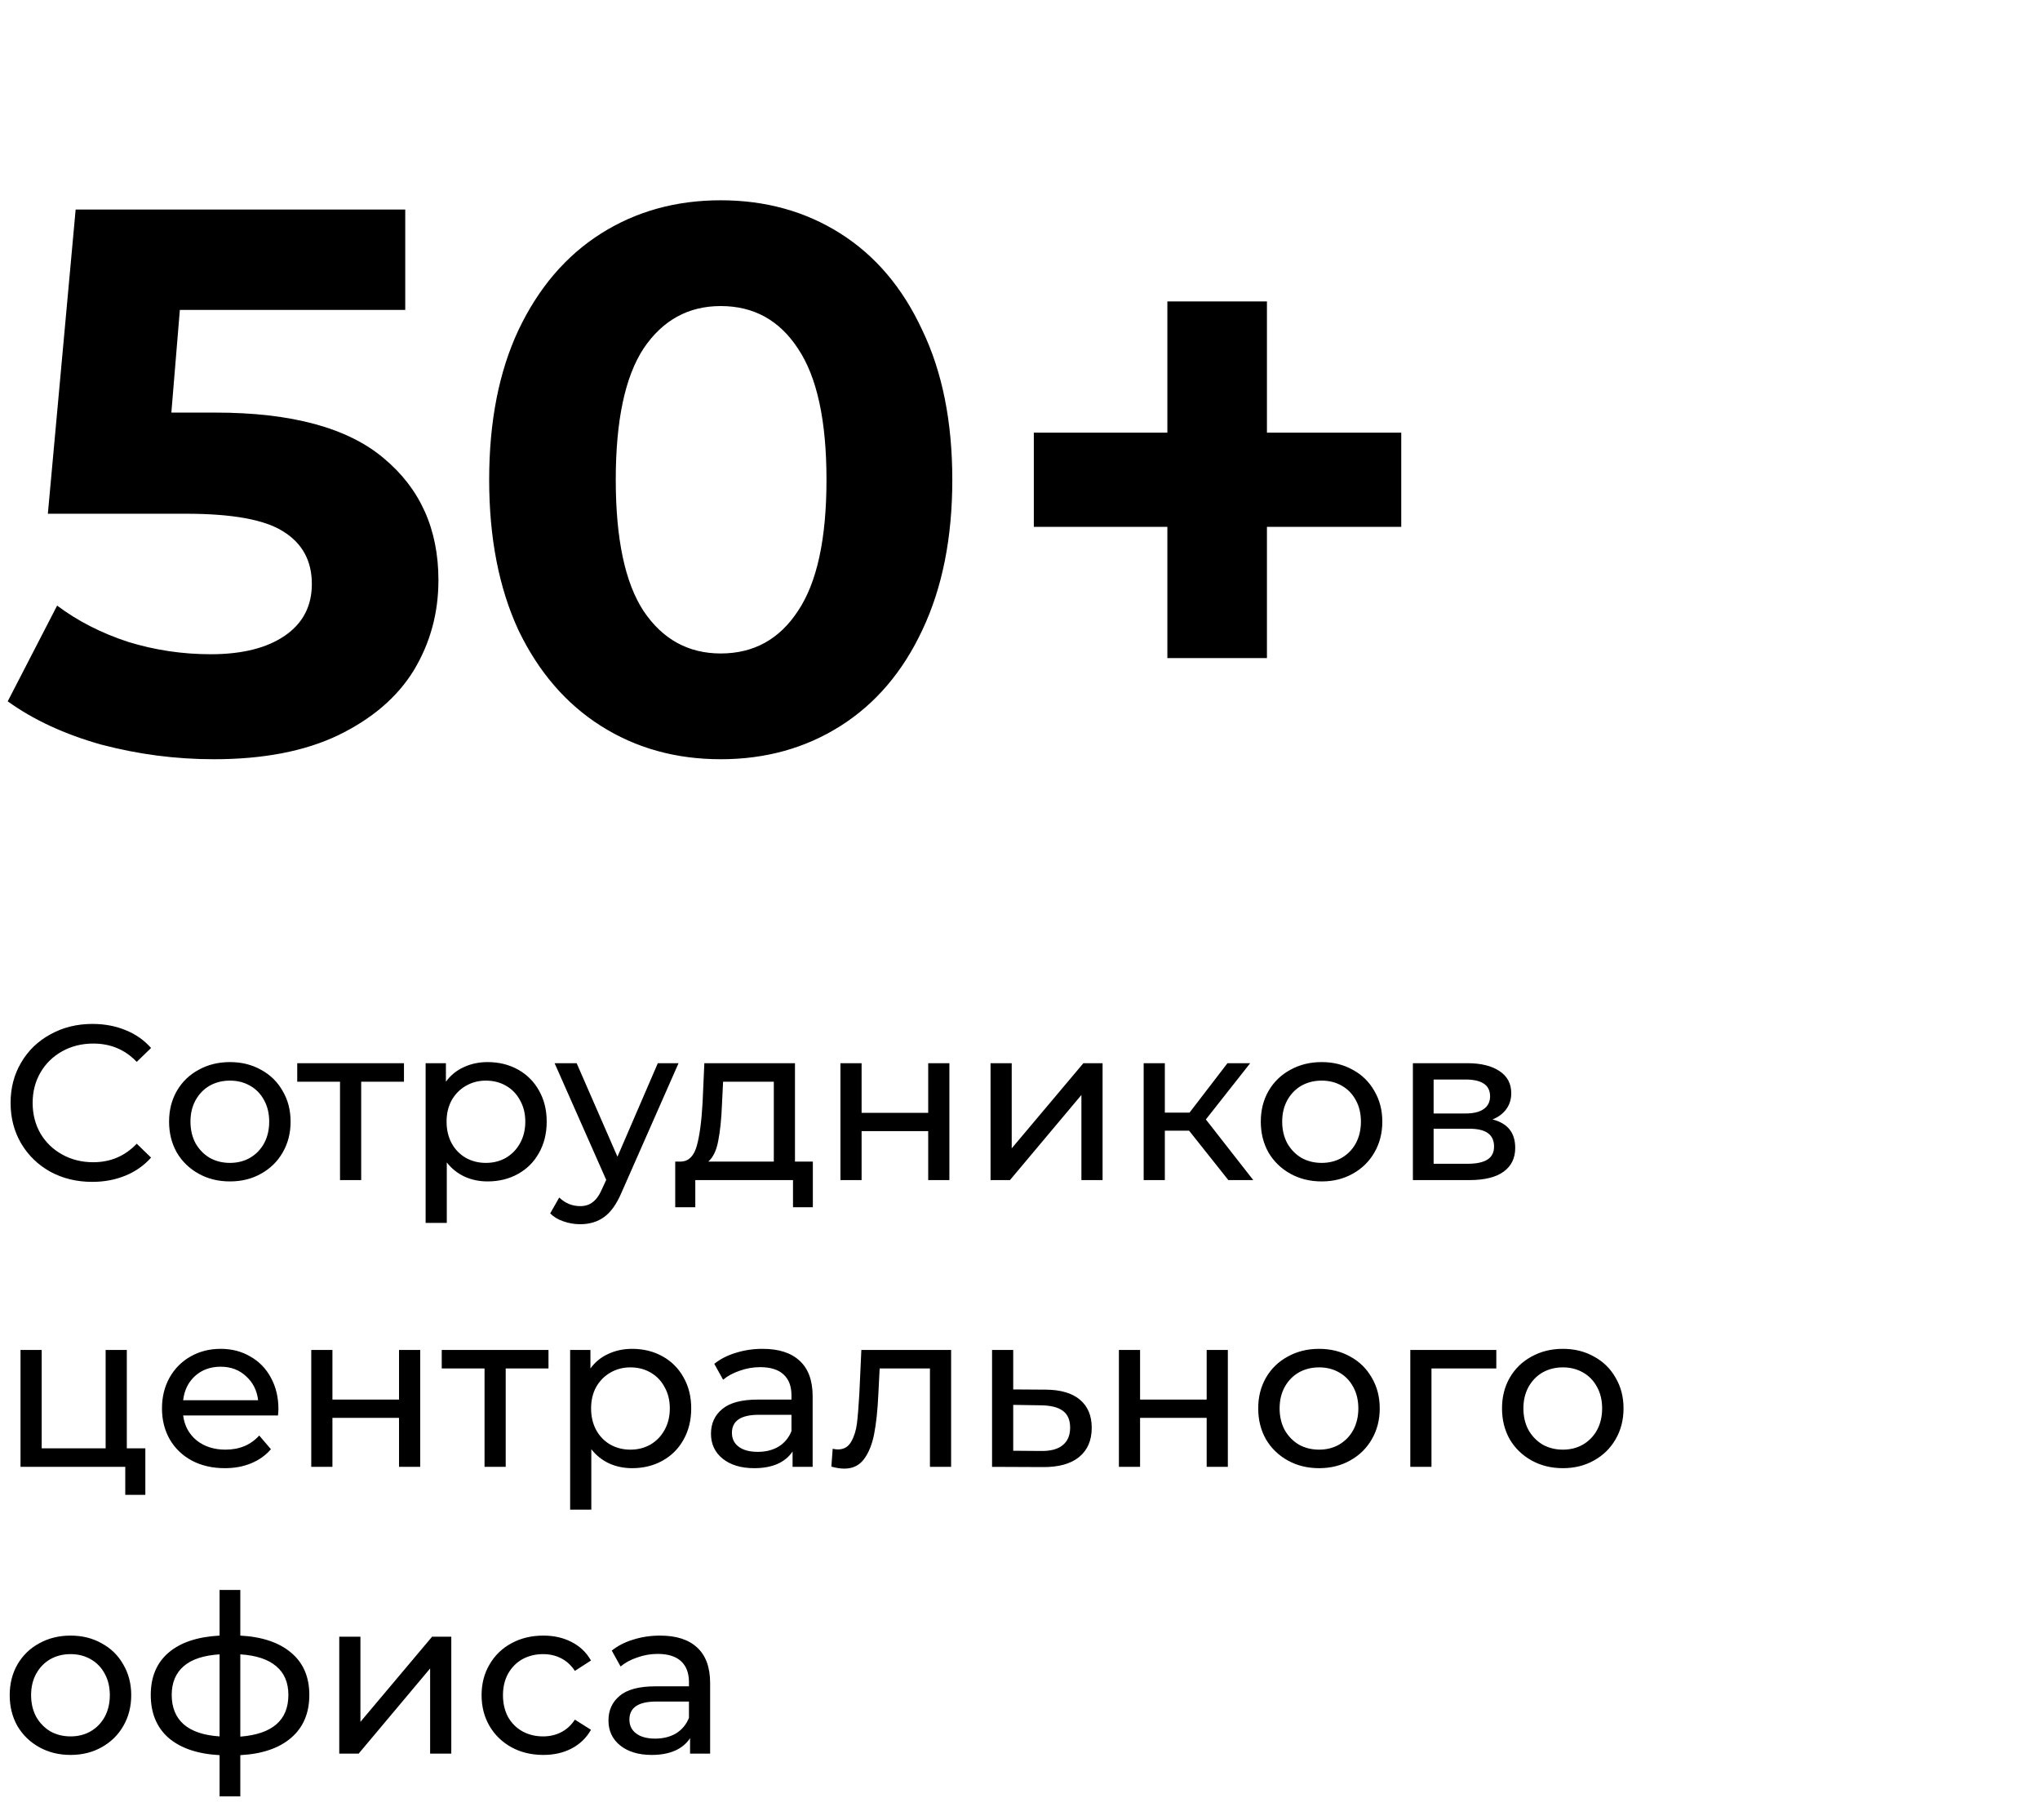
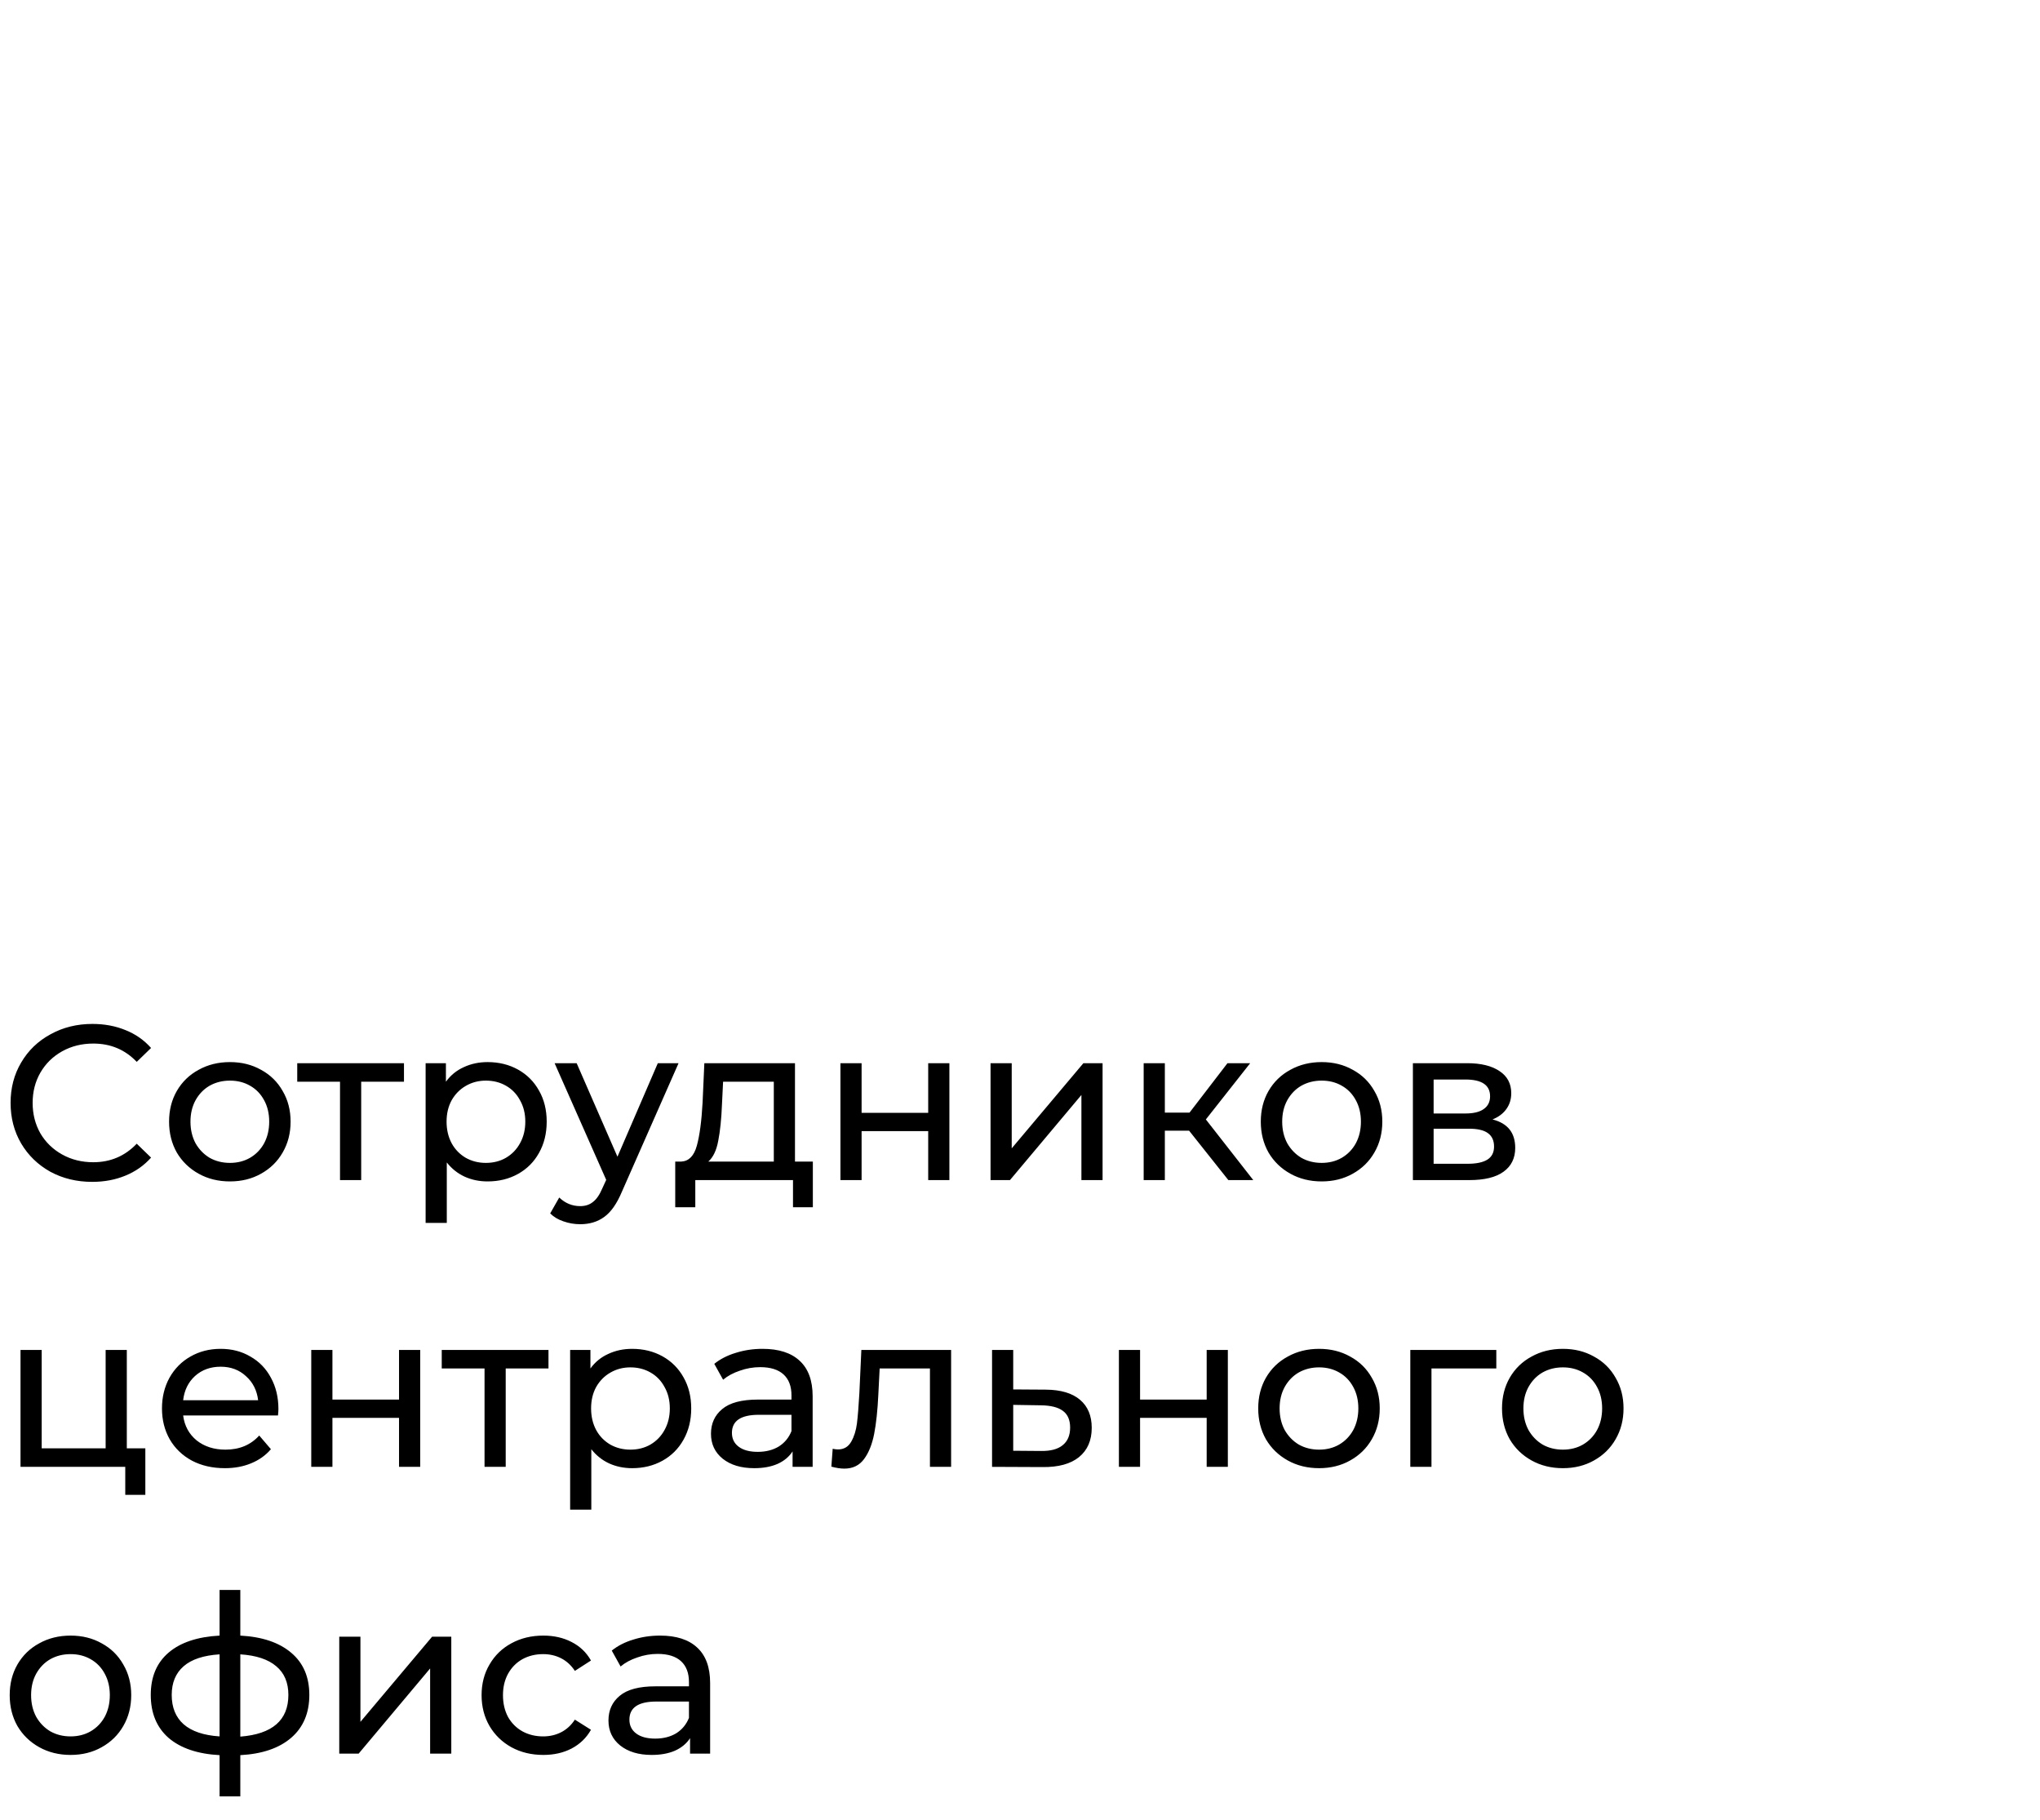
<svg xmlns="http://www.w3.org/2000/svg" width="185" height="165" viewBox="0 0 185 165" fill="none">
-   <path d="M19.53 37.41C26.437 37.41 31.523 38.787 34.79 41.54C38.103 44.293 39.76 47.98 39.76 52.6C39.76 55.587 39.013 58.317 37.52 60.79C36.027 63.217 33.74 65.177 30.66 66.67C27.627 68.117 23.87 68.84 19.39 68.84C15.937 68.84 12.53 68.397 9.17 67.51C5.857 66.577 3.033 65.27 0.7 63.59L5.18 54.91C7.047 56.31 9.193 57.407 11.62 58.2C14.047 58.947 16.543 59.32 19.11 59.32C21.957 59.32 24.197 58.76 25.83 57.64C27.463 56.52 28.28 54.957 28.28 52.95C28.28 50.85 27.417 49.263 25.69 48.19C24.01 47.117 21.07 46.58 16.87 46.58H4.34L6.86 19H36.75V28.1H16.31L15.54 37.41H19.53ZM65.361 68.84C61.301 68.84 57.684 67.837 54.511 65.83C51.337 63.823 48.841 60.93 47.021 57.15C45.248 53.323 44.361 48.773 44.361 43.5C44.361 38.227 45.248 33.7 47.021 29.92C48.841 26.093 51.337 23.177 54.511 21.17C57.684 19.163 61.301 18.16 65.361 18.16C69.421 18.16 73.037 19.163 76.211 21.17C79.384 23.177 81.858 26.093 83.631 29.92C85.451 33.7 86.361 38.227 86.361 43.5C86.361 48.773 85.451 53.323 83.631 57.15C81.858 60.93 79.384 63.823 76.211 65.83C73.037 67.837 69.421 68.84 65.361 68.84ZM65.361 59.25C68.347 59.25 70.681 57.967 72.361 55.4C74.088 52.833 74.951 48.867 74.951 43.5C74.951 38.133 74.088 34.167 72.361 31.6C70.681 29.033 68.347 27.75 65.361 27.75C62.421 27.75 60.087 29.033 58.361 31.6C56.681 34.167 55.841 38.133 55.841 43.5C55.841 48.867 56.681 52.833 58.361 55.4C60.087 57.967 62.421 59.25 65.361 59.25ZM127.074 47.77H114.894V59.67H105.864V47.77H93.754V39.23H105.864V27.33H114.894V39.23H127.074V47.77Z" fill="black" />
  <path d="M8.36 107.16C6.96 107.16 5.693 106.853 4.56 106.24C3.44 105.613 2.56 104.76 1.92 103.68C1.28 102.587 0.96 101.36 0.96 100C0.96 98.64 1.28 97.42 1.92 96.34C2.56 95.247 3.447 94.393 4.58 93.78C5.713 93.153 6.98 92.84 8.38 92.84C9.473 92.84 10.473 93.027 11.38 93.4C12.287 93.76 13.06 94.3 13.7 95.02L12.4 96.28C11.347 95.173 10.033 94.62 8.46 94.62C7.42 94.62 6.48 94.853 5.64 95.32C4.8 95.787 4.14 96.433 3.66 97.26C3.193 98.073 2.96 98.987 2.96 100C2.96 101.013 3.193 101.933 3.66 102.76C4.14 103.573 4.8 104.213 5.64 104.68C6.48 105.147 7.42 105.38 8.46 105.38C10.02 105.38 11.333 104.82 12.4 103.7L13.7 104.96C13.06 105.68 12.28 106.227 11.36 106.6C10.453 106.973 9.453 107.16 8.36 107.16ZM20.853 107.12C19.8 107.12 18.853 106.887 18.013 106.42C17.173 105.953 16.513 105.313 16.033 104.5C15.566 103.673 15.333 102.74 15.333 101.7C15.333 100.66 15.566 99.733 16.033 98.92C16.513 98.093 17.173 97.453 18.013 97C18.853 96.533 19.8 96.3 20.853 96.3C21.907 96.3 22.846 96.533 23.673 97C24.513 97.453 25.166 98.093 25.633 98.92C26.113 99.733 26.353 100.66 26.353 101.7C26.353 102.74 26.113 103.673 25.633 104.5C25.166 105.313 24.513 105.953 23.673 106.42C22.846 106.887 21.907 107.12 20.853 107.12ZM20.853 105.44C21.533 105.44 22.14 105.287 22.673 104.98C23.22 104.66 23.646 104.22 23.953 103.66C24.26 103.087 24.413 102.433 24.413 101.7C24.413 100.967 24.26 100.32 23.953 99.76C23.646 99.187 23.22 98.747 22.673 98.44C22.14 98.133 21.533 97.98 20.853 97.98C20.173 97.98 19.56 98.133 19.013 98.44C18.48 98.747 18.053 99.187 17.733 99.76C17.427 100.32 17.273 100.967 17.273 101.7C17.273 102.433 17.427 103.087 17.733 103.66C18.053 104.22 18.48 104.66 19.013 104.98C19.56 105.287 20.173 105.44 20.853 105.44ZM36.635 98.08H32.755V107H30.835V98.08H26.955V96.4H36.635V98.08ZM44.218 96.3C45.245 96.3 46.165 96.527 46.978 96.98C47.792 97.433 48.425 98.067 48.878 98.88C49.345 99.693 49.578 100.633 49.578 101.7C49.578 102.767 49.345 103.713 48.878 104.54C48.425 105.353 47.792 105.987 46.978 106.44C46.165 106.893 45.245 107.12 44.218 107.12C43.458 107.12 42.758 106.973 42.118 106.68C41.492 106.387 40.958 105.96 40.518 105.4V110.88H38.598V96.4H40.438V98.08C40.865 97.493 41.405 97.053 42.058 96.76C42.712 96.453 43.432 96.3 44.218 96.3ZM44.058 105.44C44.738 105.44 45.345 105.287 45.878 104.98C46.425 104.66 46.852 104.22 47.158 103.66C47.478 103.087 47.638 102.433 47.638 101.7C47.638 100.967 47.478 100.32 47.158 99.76C46.852 99.187 46.425 98.747 45.878 98.44C45.345 98.133 44.738 97.98 44.058 97.98C43.392 97.98 42.785 98.14 42.238 98.46C41.705 98.767 41.278 99.2 40.958 99.76C40.652 100.32 40.498 100.967 40.498 101.7C40.498 102.433 40.652 103.087 40.958 103.66C41.265 104.22 41.692 104.66 42.238 104.98C42.785 105.287 43.392 105.44 44.058 105.44ZM61.535 96.4L56.395 108.06C55.941 109.14 55.408 109.9 54.795 110.34C54.195 110.78 53.468 111 52.615 111C52.095 111 51.588 110.913 51.095 110.74C50.615 110.58 50.215 110.34 49.895 110.02L50.715 108.58C51.261 109.1 51.895 109.36 52.615 109.36C53.081 109.36 53.468 109.233 53.775 108.98C54.095 108.74 54.382 108.32 54.635 107.72L54.975 106.98L50.295 96.4H52.295L55.995 104.88L59.655 96.4H61.535ZM73.714 105.32V109.46H71.914V107H63.054V109.46H61.234V105.32H61.794C62.474 105.28 62.941 104.8 63.194 103.88C63.448 102.96 63.621 101.66 63.714 99.98L63.874 96.4H72.094V105.32H73.714ZM65.474 100.12C65.421 101.453 65.308 102.56 65.134 103.44C64.974 104.307 64.674 104.933 64.234 105.32H70.174V98.08H65.574L65.474 100.12ZM76.216 96.4H78.135V100.9H84.175V96.4H86.096V107H84.175V102.56H78.135V107H76.216V96.4ZM89.829 96.4H91.749V104.12L98.249 96.4H99.989V107H98.069V99.28L91.589 107H89.829V96.4ZM107.835 102.52H105.635V107H103.715V96.4H105.635V100.88H107.875L111.315 96.4H113.375L109.355 101.5L113.655 107H111.395L107.835 102.52ZM119.857 107.12C118.804 107.12 117.857 106.887 117.017 106.42C116.177 105.953 115.517 105.313 115.037 104.5C114.57 103.673 114.337 102.74 114.337 101.7C114.337 100.66 114.57 99.733 115.037 98.92C115.517 98.093 116.177 97.453 117.017 97C117.857 96.533 118.804 96.3 119.857 96.3C120.91 96.3 121.85 96.533 122.677 97C123.517 97.453 124.17 98.093 124.637 98.92C125.117 99.733 125.357 100.66 125.357 101.7C125.357 102.74 125.117 103.673 124.637 104.5C124.17 105.313 123.517 105.953 122.677 106.42C121.85 106.887 120.91 107.12 119.857 107.12ZM119.857 105.44C120.537 105.44 121.144 105.287 121.677 104.98C122.224 104.66 122.65 104.22 122.957 103.66C123.264 103.087 123.417 102.433 123.417 101.7C123.417 100.967 123.264 100.32 122.957 99.76C122.65 99.187 122.224 98.747 121.677 98.44C121.144 98.133 120.537 97.98 119.857 97.98C119.177 97.98 118.564 98.133 118.017 98.44C117.484 98.747 117.057 99.187 116.737 99.76C116.43 100.32 116.277 100.967 116.277 101.7C116.277 102.433 116.43 103.087 116.737 103.66C117.057 104.22 117.484 104.66 118.017 104.98C118.564 105.287 119.177 105.44 119.857 105.44ZM135.35 101.5C136.723 101.847 137.41 102.707 137.41 104.08C137.41 105.013 137.056 105.733 136.35 106.24C135.656 106.747 134.616 107 133.23 107H128.13V96.4H133.05C134.303 96.4 135.283 96.64 135.99 97.12C136.696 97.587 137.05 98.253 137.05 99.12C137.05 99.68 136.896 100.167 136.59 100.58C136.296 100.98 135.883 101.287 135.35 101.5ZM130.01 100.96H132.89C133.623 100.96 134.176 100.827 134.55 100.56C134.936 100.293 135.13 99.907 135.13 99.4C135.13 98.387 134.383 97.88 132.89 97.88H130.01V100.96ZM133.09 105.52C133.89 105.52 134.49 105.393 134.89 105.14C135.29 104.887 135.49 104.493 135.49 103.96C135.49 103.413 135.303 103.007 134.93 102.74C134.57 102.473 133.996 102.34 133.21 102.34H130.01V105.52H133.09ZM13.18 131.32V135.54H11.36V133H1.86V122.4H3.78V131.32H9.58V122.4H11.5V131.32H13.18ZM25.249 127.76C25.249 127.907 25.235 128.1 25.209 128.34H16.609C16.729 129.273 17.135 130.027 17.829 130.6C18.535 131.16 19.409 131.44 20.449 131.44C21.715 131.44 22.735 131.013 23.509 130.16L24.569 131.4C24.089 131.96 23.489 132.387 22.769 132.68C22.062 132.973 21.269 133.12 20.389 133.12C19.269 133.12 18.275 132.893 17.409 132.44C16.542 131.973 15.869 131.327 15.389 130.5C14.922 129.673 14.689 128.74 14.689 127.7C14.689 126.673 14.915 125.747 15.369 124.92C15.835 124.093 16.469 123.453 17.269 123C18.082 122.533 18.995 122.3 20.009 122.3C21.022 122.3 21.922 122.533 22.709 123C23.509 123.453 24.129 124.093 24.569 124.92C25.022 125.747 25.249 126.693 25.249 127.76ZM20.009 123.92C19.089 123.92 18.315 124.2 17.689 124.76C17.075 125.32 16.715 126.053 16.609 126.96H23.409C23.302 126.067 22.935 125.34 22.309 124.78C21.695 124.207 20.929 123.92 20.009 123.92ZM28.227 122.4H30.147V126.9H36.187V122.4H38.107V133H36.187V128.56H30.147V133H28.227V122.4ZM49.74 124.08H45.861V133H43.941V124.08H40.06V122.4H49.74V124.08ZM57.324 122.3C58.35 122.3 59.27 122.527 60.084 122.98C60.897 123.433 61.53 124.067 61.984 124.88C62.45 125.693 62.684 126.633 62.684 127.7C62.684 128.767 62.45 129.713 61.984 130.54C61.53 131.353 60.897 131.987 60.084 132.44C59.27 132.893 58.35 133.12 57.324 133.12C56.564 133.12 55.864 132.973 55.224 132.68C54.597 132.387 54.064 131.96 53.624 131.4V136.88H51.704V122.4H53.544V124.08C53.97 123.493 54.51 123.053 55.164 122.76C55.817 122.453 56.537 122.3 57.324 122.3ZM57.164 131.44C57.844 131.44 58.45 131.287 58.984 130.98C59.53 130.66 59.957 130.22 60.264 129.66C60.584 129.087 60.744 128.433 60.744 127.7C60.744 126.967 60.584 126.32 60.264 125.76C59.957 125.187 59.53 124.747 58.984 124.44C58.45 124.133 57.844 123.98 57.164 123.98C56.497 123.98 55.89 124.14 55.344 124.46C54.81 124.767 54.384 125.2 54.064 125.76C53.757 126.32 53.604 126.967 53.604 127.7C53.604 128.433 53.757 129.087 54.064 129.66C54.37 130.22 54.797 130.66 55.344 130.98C55.89 131.287 56.497 131.44 57.164 131.44ZM69.156 122.3C70.622 122.3 71.742 122.66 72.516 123.38C73.302 124.1 73.696 125.173 73.696 126.6V133H71.876V131.6C71.556 132.093 71.096 132.473 70.496 132.74C69.909 132.993 69.209 133.12 68.396 133.12C67.209 133.12 66.256 132.833 65.536 132.26C64.829 131.687 64.476 130.933 64.476 130C64.476 129.067 64.816 128.32 65.496 127.76C66.176 127.187 67.256 126.9 68.736 126.9H71.776V126.52C71.776 125.693 71.536 125.06 71.056 124.62C70.576 124.18 69.869 123.96 68.936 123.96C68.309 123.96 67.696 124.067 67.096 124.28C66.496 124.48 65.989 124.753 65.576 125.1L64.776 123.66C65.322 123.22 65.976 122.887 66.736 122.66C67.496 122.42 68.302 122.3 69.156 122.3ZM68.716 131.64C69.449 131.64 70.082 131.48 70.616 131.16C71.149 130.827 71.536 130.36 71.776 129.76V128.28H68.816C67.189 128.28 66.376 128.827 66.376 129.92C66.376 130.453 66.582 130.873 66.996 131.18C67.409 131.487 67.982 131.64 68.716 131.64ZM86.253 122.4V133H84.333V124.08H79.773L79.653 126.44C79.586 127.867 79.46 129.06 79.273 130.02C79.086 130.967 78.78 131.727 78.353 132.3C77.926 132.873 77.333 133.16 76.573 133.16C76.226 133.16 75.833 133.1 75.393 132.98L75.513 131.36C75.686 131.4 75.846 131.42 75.993 131.42C76.526 131.42 76.926 131.187 77.193 130.72C77.46 130.253 77.633 129.7 77.713 129.06C77.793 128.42 77.866 127.507 77.933 126.32L78.113 122.4H86.253ZM94.865 126C96.212 126.013 97.239 126.32 97.945 126.92C98.652 127.52 99.005 128.367 99.005 129.46C99.005 130.607 98.619 131.493 97.846 132.12C97.085 132.733 95.992 133.033 94.566 133.02L89.966 133V122.4H91.885V125.98L94.865 126ZM94.406 131.56C95.272 131.573 95.925 131.4 96.365 131.04C96.819 130.68 97.046 130.147 97.046 129.44C97.046 128.747 96.826 128.24 96.385 127.92C95.959 127.6 95.299 127.433 94.406 127.42L91.885 127.38V131.54L94.406 131.56ZM101.469 122.4H103.389V126.9H109.429V122.4H111.349V133H109.429V128.56H103.389V133H101.469V122.4ZM119.623 133.12C118.569 133.12 117.623 132.887 116.783 132.42C115.943 131.953 115.283 131.313 114.803 130.5C114.336 129.673 114.103 128.74 114.103 127.7C114.103 126.66 114.336 125.733 114.803 124.92C115.283 124.093 115.943 123.453 116.783 123C117.623 122.533 118.569 122.3 119.623 122.3C120.676 122.3 121.616 122.533 122.443 123C123.283 123.453 123.936 124.093 124.403 124.92C124.883 125.733 125.123 126.66 125.123 127.7C125.123 128.74 124.883 129.673 124.403 130.5C123.936 131.313 123.283 131.953 122.443 132.42C121.616 132.887 120.676 133.12 119.623 133.12ZM119.623 131.44C120.303 131.44 120.909 131.287 121.443 130.98C121.989 130.66 122.416 130.22 122.723 129.66C123.029 129.087 123.183 128.433 123.183 127.7C123.183 126.967 123.029 126.32 122.723 125.76C122.416 125.187 121.989 124.747 121.443 124.44C120.909 124.133 120.303 123.98 119.623 123.98C118.943 123.98 118.329 124.133 117.783 124.44C117.249 124.747 116.823 125.187 116.503 125.76C116.196 126.32 116.043 126.967 116.043 127.7C116.043 128.433 116.196 129.087 116.503 129.66C116.823 130.22 117.249 130.66 117.783 130.98C118.329 131.287 118.943 131.44 119.623 131.44ZM135.695 124.08H129.815V133H127.895V122.4H135.695V124.08ZM141.732 133.12C140.679 133.12 139.732 132.887 138.892 132.42C138.052 131.953 137.392 131.313 136.912 130.5C136.445 129.673 136.212 128.74 136.212 127.7C136.212 126.66 136.445 125.733 136.912 124.92C137.392 124.093 138.052 123.453 138.892 123C139.732 122.533 140.679 122.3 141.732 122.3C142.785 122.3 143.725 122.533 144.552 123C145.392 123.453 146.045 124.093 146.512 124.92C146.992 125.733 147.232 126.66 147.232 127.7C147.232 128.74 146.992 129.673 146.512 130.5C146.045 131.313 145.392 131.953 144.552 132.42C143.725 132.887 142.785 133.12 141.732 133.12ZM141.732 131.44C142.412 131.44 143.019 131.287 143.552 130.98C144.099 130.66 144.525 130.22 144.832 129.66C145.139 129.087 145.292 128.433 145.292 127.7C145.292 126.967 145.139 126.32 144.832 125.76C144.525 125.187 144.099 124.747 143.552 124.44C143.019 124.133 142.412 123.98 141.732 123.98C141.052 123.98 140.439 124.133 139.892 124.44C139.359 124.747 138.932 125.187 138.612 125.76C138.305 126.32 138.152 126.967 138.152 127.7C138.152 128.433 138.305 129.087 138.612 129.66C138.932 130.22 139.359 130.66 139.892 130.98C140.439 131.287 141.052 131.44 141.732 131.44ZM6.4 159.12C5.347 159.12 4.4 158.887 3.56 158.42C2.72 157.953 2.06 157.313 1.58 156.5C1.113 155.673 0.88 154.74 0.88 153.7C0.88 152.66 1.113 151.733 1.58 150.92C2.06 150.093 2.72 149.453 3.56 149C4.4 148.533 5.347 148.3 6.4 148.3C7.453 148.3 8.393 148.533 9.22 149C10.06 149.453 10.713 150.093 11.18 150.92C11.66 151.733 11.9 152.66 11.9 153.7C11.9 154.74 11.66 155.673 11.18 156.5C10.713 157.313 10.06 157.953 9.22 158.42C8.393 158.887 7.453 159.12 6.4 159.12ZM6.4 157.44C7.08 157.44 7.687 157.287 8.22 156.98C8.767 156.66 9.193 156.22 9.5 155.66C9.807 155.087 9.96 154.433 9.96 153.7C9.96 152.967 9.807 152.32 9.5 151.76C9.193 151.187 8.767 150.747 8.22 150.44C7.687 150.133 7.08 149.98 6.4 149.98C5.72 149.98 5.107 150.133 4.56 150.44C4.027 150.747 3.6 151.187 3.28 151.76C2.973 152.32 2.82 152.967 2.82 153.7C2.82 154.433 2.973 155.087 3.28 155.66C3.6 156.22 4.027 156.66 4.56 156.98C5.107 157.287 5.72 157.44 6.4 157.44ZM28.052 153.68C28.052 155.32 27.506 156.613 26.413 157.56C25.319 158.507 23.779 159.033 21.793 159.14V162.88H19.913V159.14C17.926 159.033 16.386 158.513 15.293 157.58C14.213 156.633 13.672 155.333 13.672 153.68C13.672 152.04 14.213 150.76 15.293 149.84C16.372 148.92 17.913 148.407 19.913 148.3V144.16H21.793V148.3C23.779 148.407 25.319 148.927 26.413 149.86C27.506 150.78 28.052 152.053 28.052 153.68ZM15.572 153.68C15.572 154.813 15.932 155.7 16.652 156.34C17.386 156.98 18.473 157.347 19.913 157.44V150C18.459 150.093 17.372 150.453 16.652 151.08C15.932 151.707 15.572 152.573 15.572 153.68ZM21.793 157.46C24.699 157.233 26.152 155.973 26.152 153.68C26.152 152.56 25.786 151.693 25.052 151.08C24.319 150.453 23.233 150.093 21.793 150V157.46ZM30.766 148.4H32.686V156.12L39.186 148.4H40.926V159H39.006V151.28L32.526 159H30.766V148.4ZM49.273 159.12C48.193 159.12 47.226 158.887 46.373 158.42C45.533 157.953 44.873 157.313 44.393 156.5C43.913 155.673 43.673 154.74 43.673 153.7C43.673 152.66 43.913 151.733 44.393 150.92C44.873 150.093 45.533 149.453 46.373 149C47.226 148.533 48.193 148.3 49.273 148.3C50.233 148.3 51.086 148.493 51.833 148.88C52.593 149.267 53.18 149.827 53.593 150.56L52.133 151.5C51.8 150.993 51.386 150.613 50.893 150.36C50.4 150.107 49.853 149.98 49.253 149.98C48.56 149.98 47.933 150.133 47.373 150.44C46.826 150.747 46.393 151.187 46.073 151.76C45.766 152.32 45.613 152.967 45.613 153.7C45.613 154.447 45.766 155.107 46.073 155.68C46.393 156.24 46.826 156.673 47.373 156.98C47.933 157.287 48.56 157.44 49.253 157.44C49.853 157.44 50.4 157.313 50.893 157.06C51.386 156.807 51.8 156.427 52.133 155.92L53.593 156.84C53.18 157.573 52.593 158.14 51.833 158.54C51.086 158.927 50.233 159.12 49.273 159.12ZM59.859 148.3C61.325 148.3 62.445 148.66 63.219 149.38C64.005 150.1 64.399 151.173 64.399 152.6V159H62.579V157.6C62.259 158.093 61.799 158.473 61.199 158.74C60.612 158.993 59.912 159.12 59.099 159.12C57.912 159.12 56.959 158.833 56.239 158.26C55.532 157.687 55.179 156.933 55.179 156C55.179 155.067 55.519 154.32 56.199 153.76C56.879 153.187 57.959 152.9 59.439 152.9H62.479V152.52C62.479 151.693 62.239 151.06 61.759 150.62C61.279 150.18 60.572 149.96 59.639 149.96C59.012 149.96 58.399 150.067 57.799 150.28C57.199 150.48 56.692 150.753 56.279 151.1L55.479 149.66C56.025 149.22 56.679 148.887 57.439 148.66C58.199 148.42 59.005 148.3 59.859 148.3ZM59.419 157.64C60.152 157.64 60.785 157.48 61.319 157.16C61.852 156.827 62.239 156.36 62.479 155.76V154.28H59.519C57.892 154.28 57.079 154.827 57.079 155.92C57.079 156.453 57.285 156.873 57.699 157.18C58.112 157.487 58.685 157.64 59.419 157.64Z" fill="black" />
</svg>